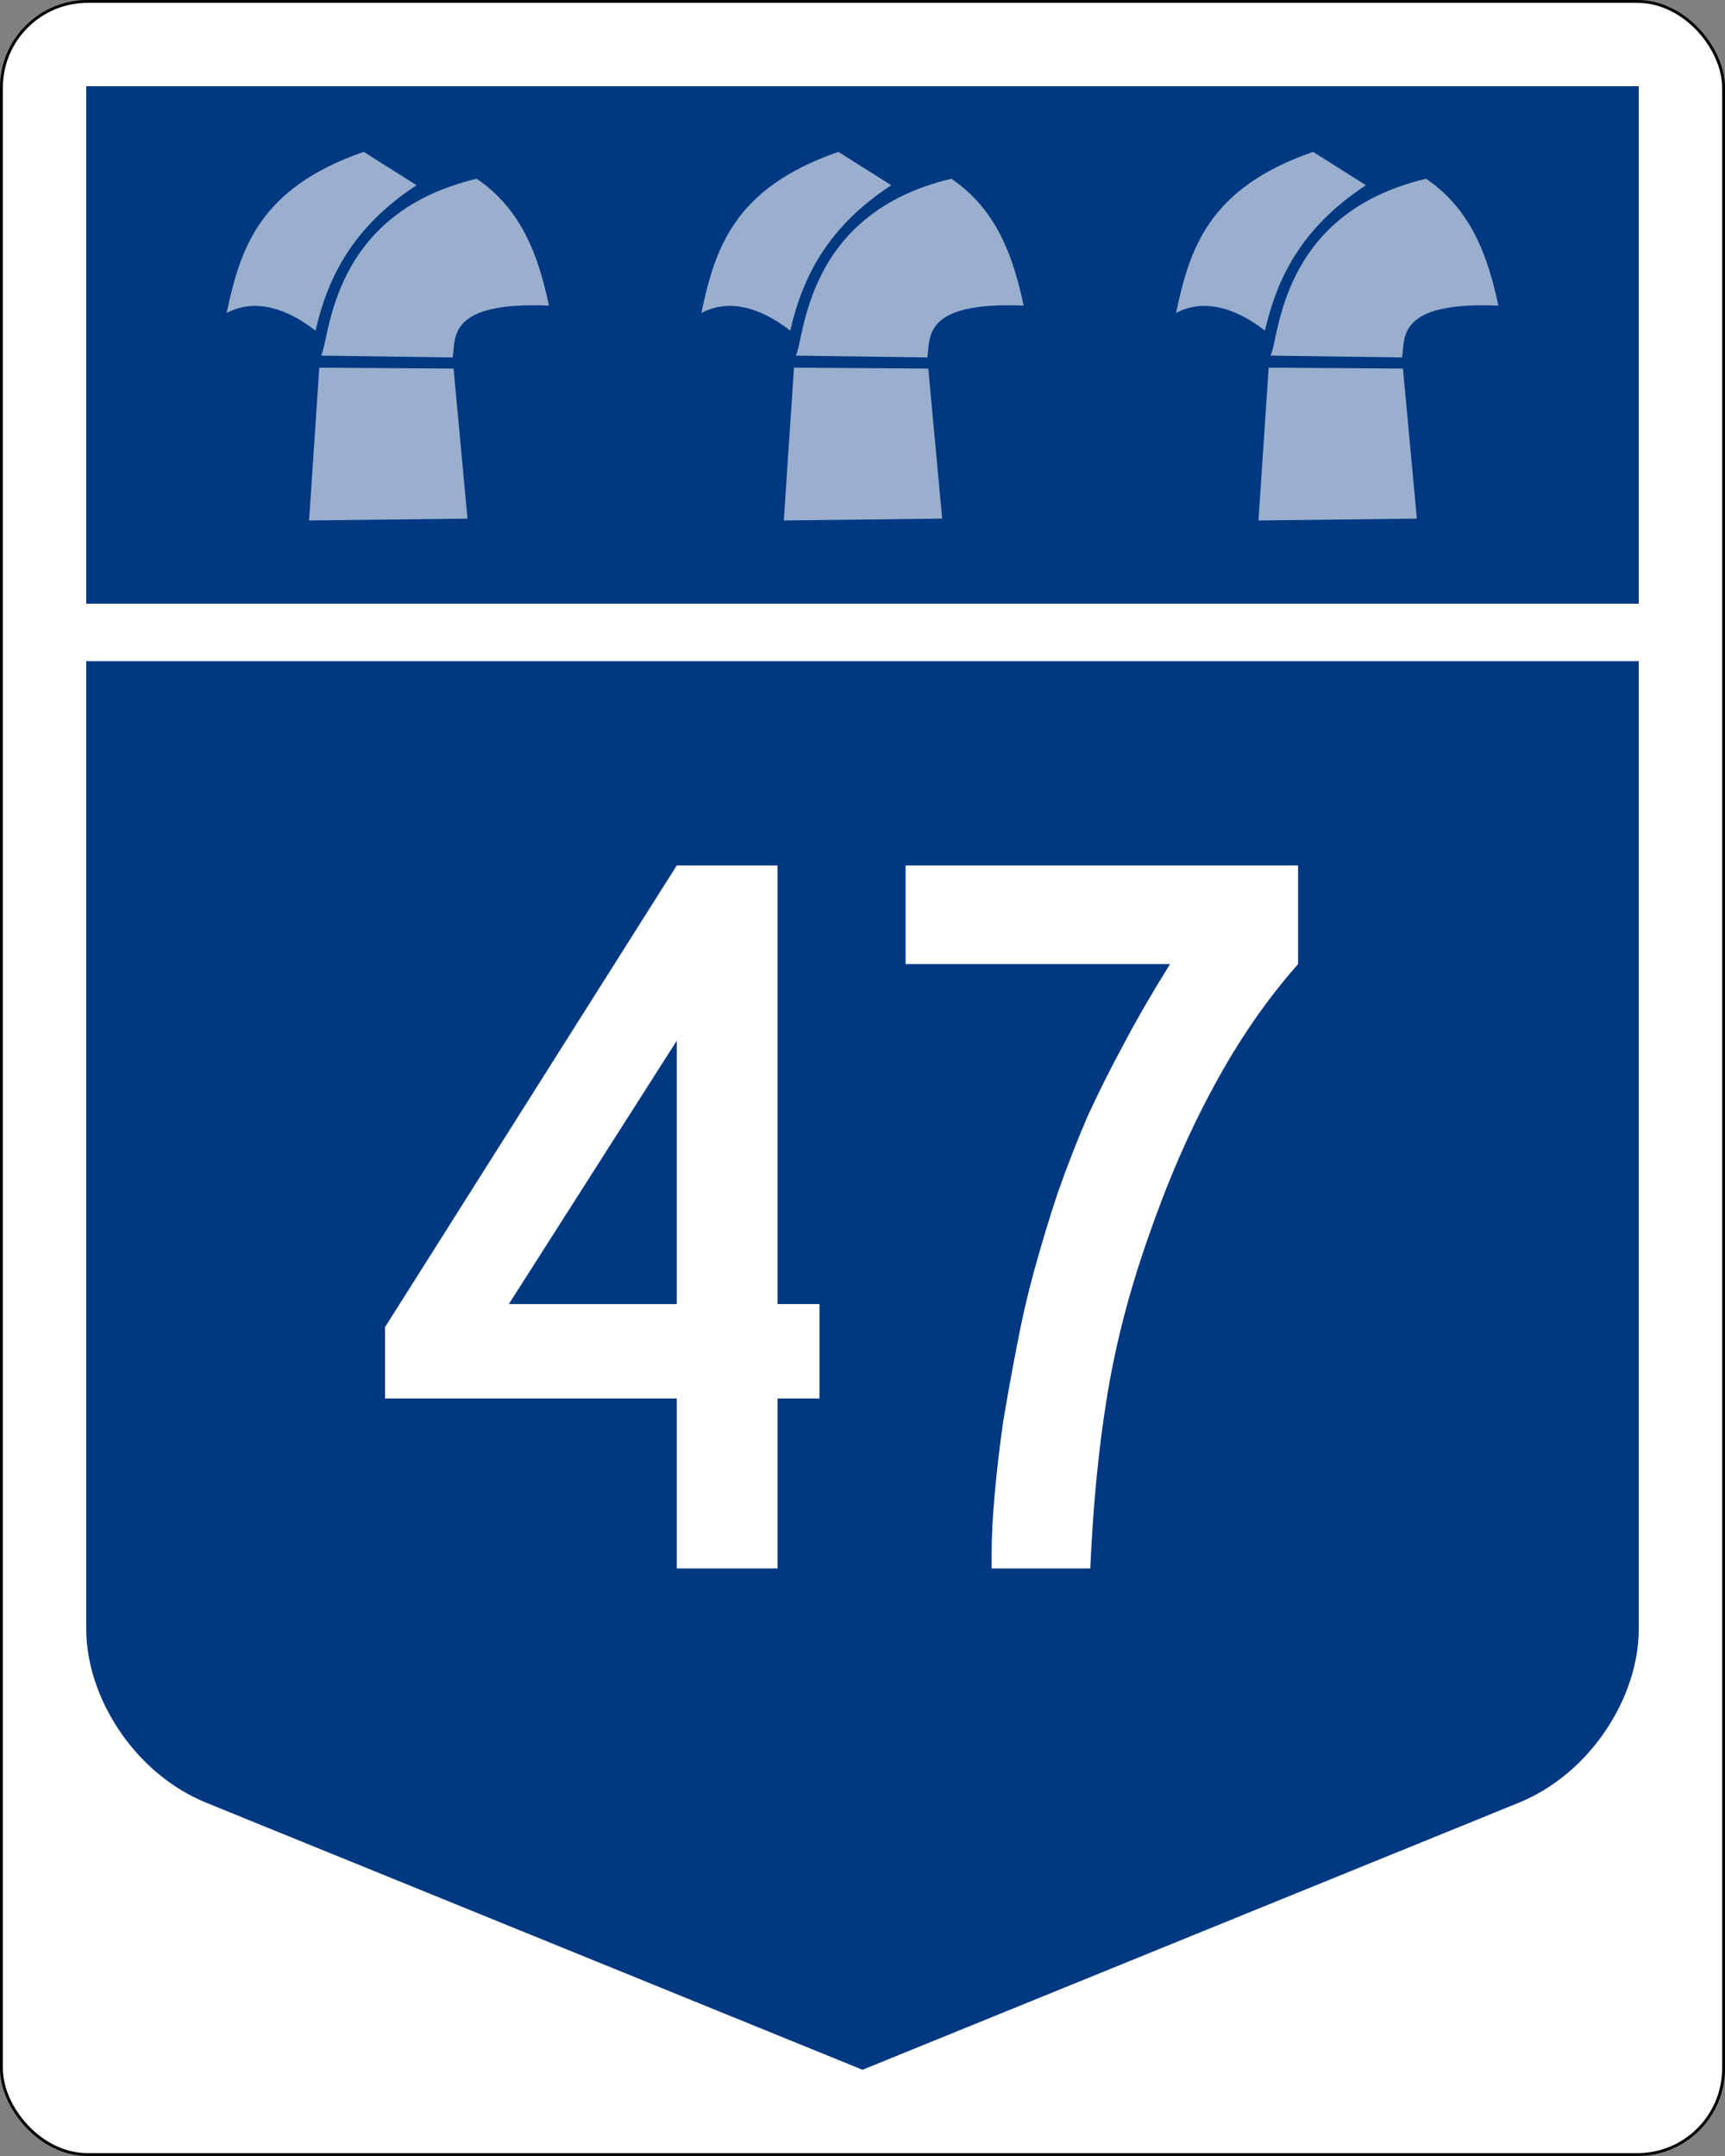
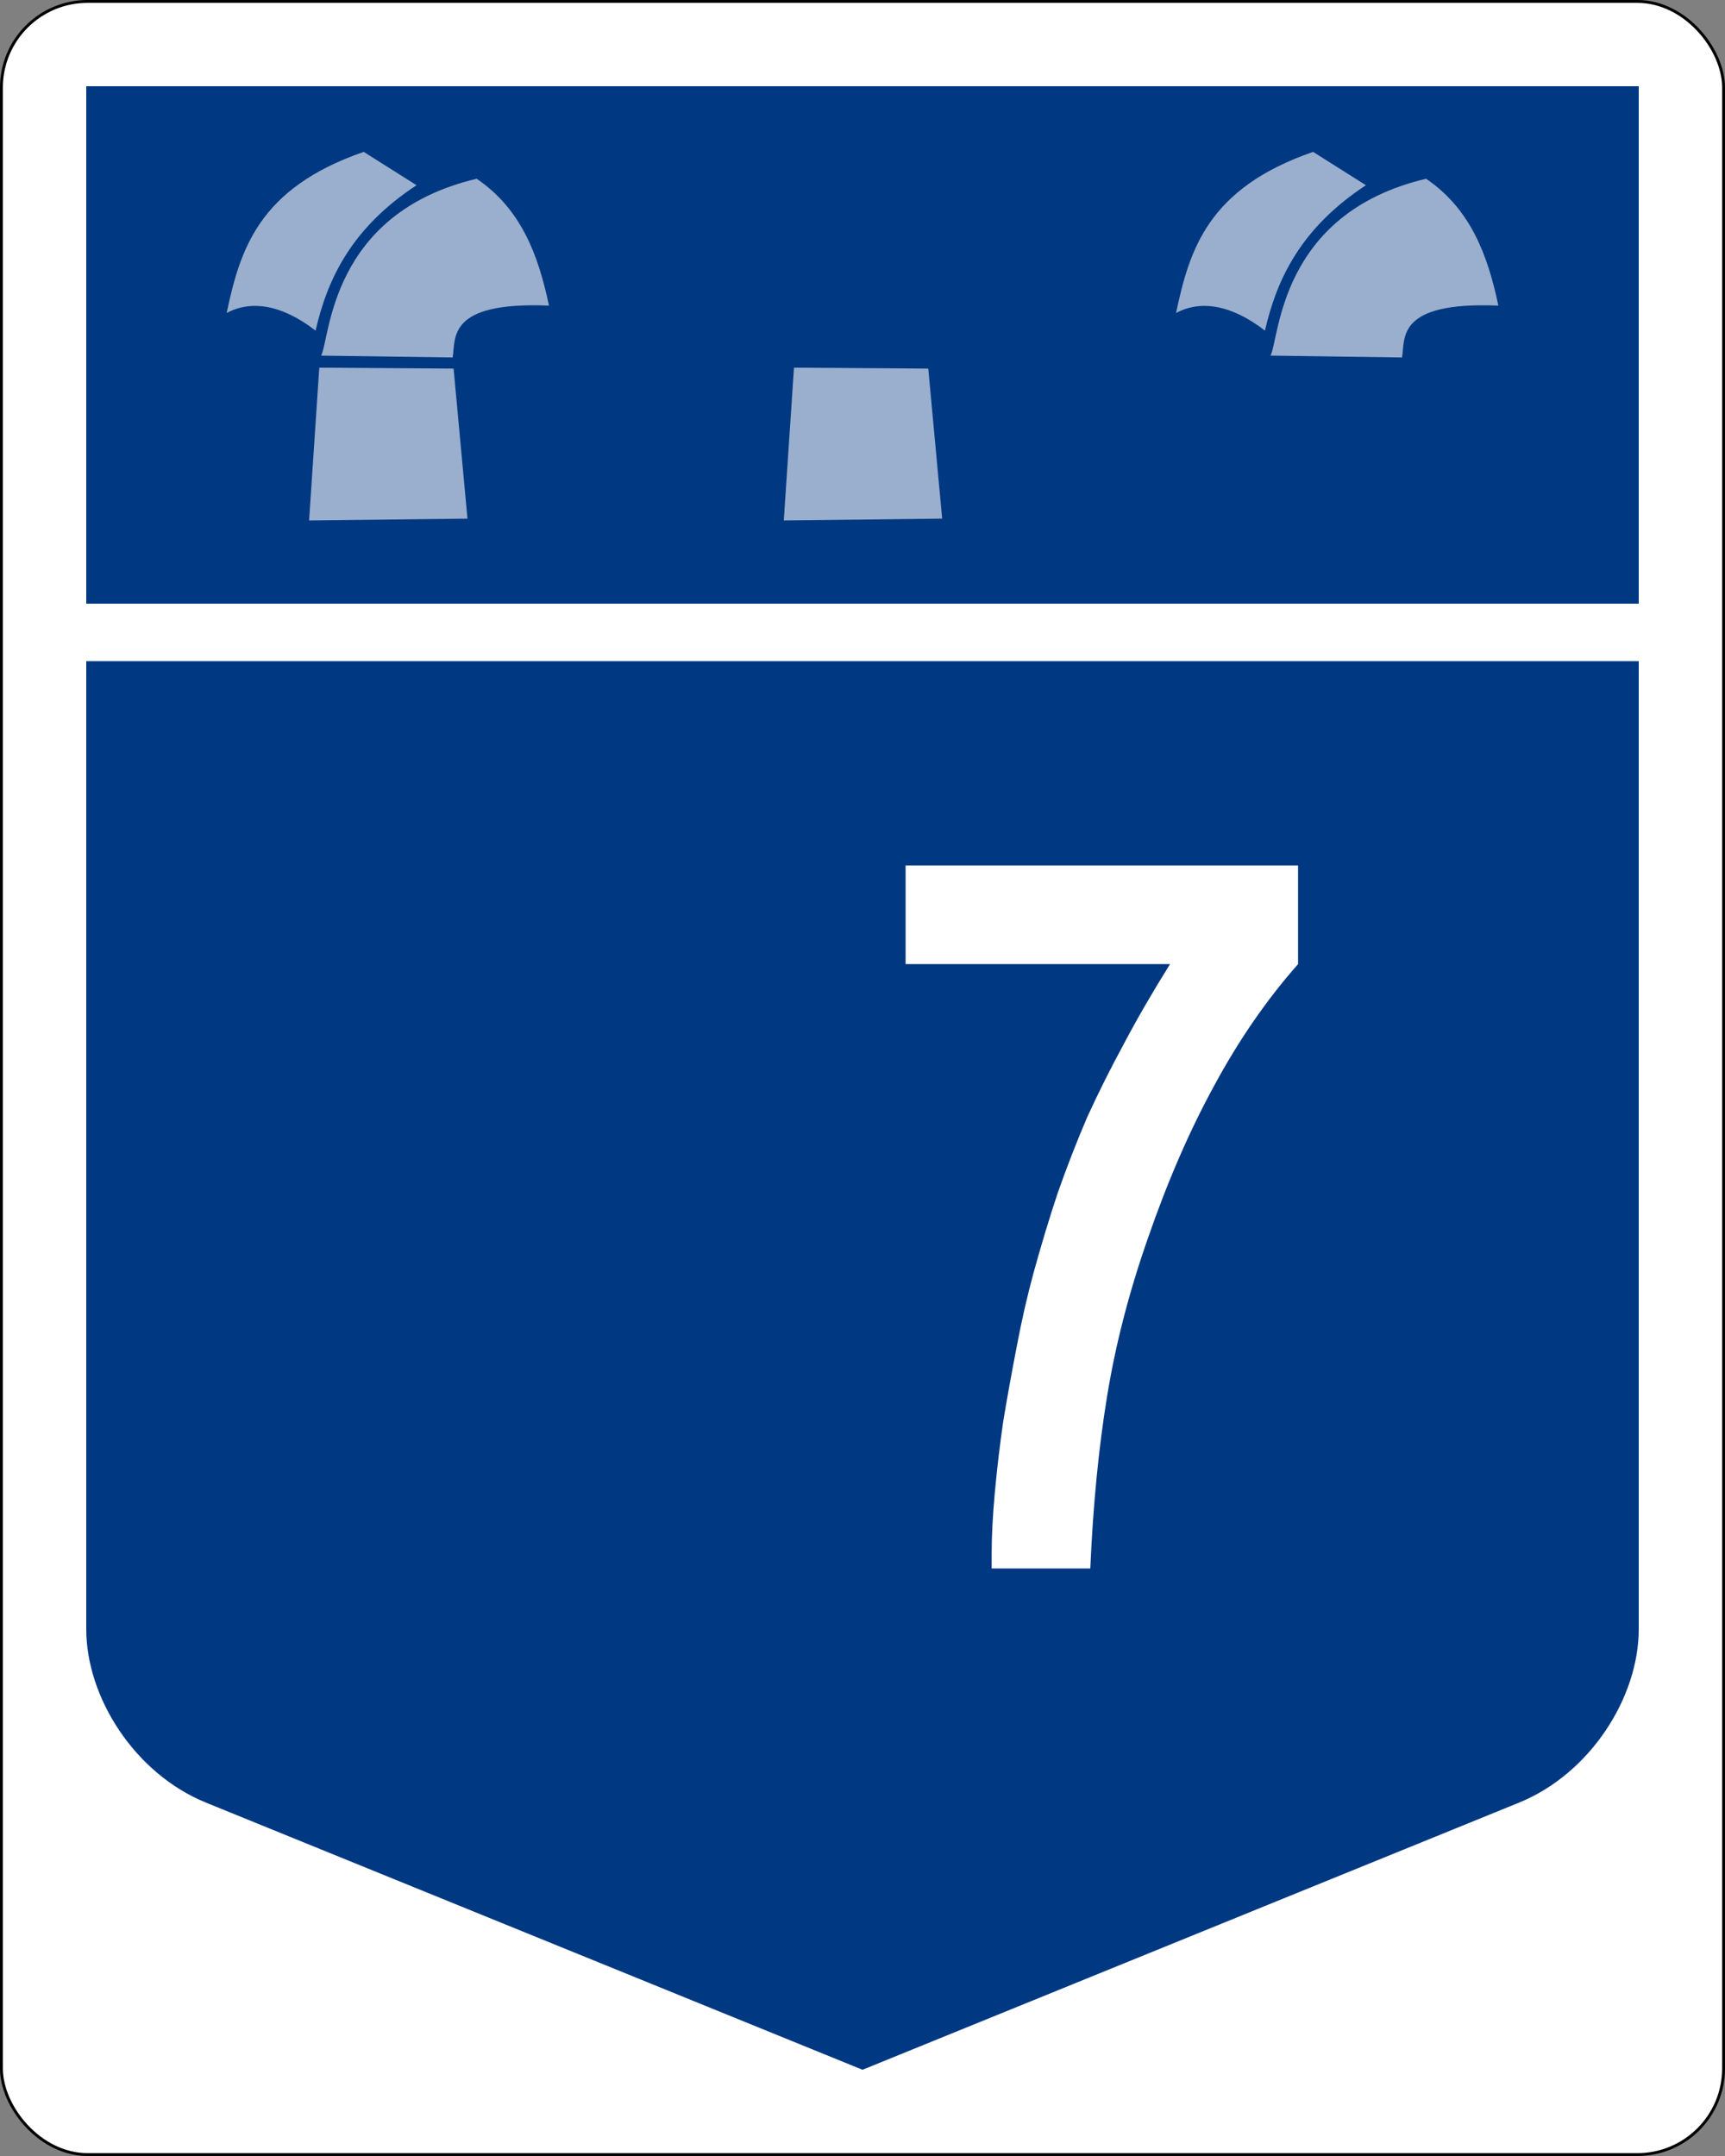
<svg xmlns="http://www.w3.org/2000/svg" xmlns:ns1="http://www.inkscape.org/namespaces/inkscape" version="1.1" width="600" height="750" id="svg2">
  <rect width="100%" height="100%" fill="#808080" stroke="none" />
  <defs id="defs25" />
  <rect width="599" height="749" rx="29.95" ry="29.96" x="0.5" y="0.5" id="rect7555-7" style="fill:#ffffff;stroke:#000000;stroke-width:1" />
  <path d="M 300,720 71.69,627.09 C 46.749,616.95 30,590.35 30,566.75 V 230 h 540 v 336.75 c 0,23.599 -16.749,50.196 -41.688,60.344 l -228.31,92.91 z" ns1:connector-curvature="0" id="path5807-2" style="fill:#003882" />
  <g id="routenum" style="font-size:365px;font-style:normal;font-variant:normal;font-weight:normal;font-stretch:normal;line-height:125%;letter-spacing:0px;word-spacing:0px;fill:#ffffff;font-family:Roadgeek 2005 Series C">
-     <path d="m 270.43,486.49 v 59.13 H 235.39 V 486.49 H 133.92 v -24.82 l 101.47,-160.6 h 35.04 v 152.57 h 14.6 v 32.85 h -14.6 m -35.04,-124.46 -58.4,91.615 h 58.4 V 362.03" ns1:connector-curvature="0" id="path3000" style="text-align:center" />
    <path d="m 451.5,335.38 c -10.95,12.41 -20.683,26.524 -29.2,42.34 -8.517,15.573 -16.182,33.215 -22.995,52.925 -6.57,18.737 -11.315,37.108 -14.235,55.115 -2.92,17.763 -4.867,37.717 -5.84,59.86 h -34.31 v -5.11 c -3e-5,-6.083 0.365,-13.14 1.095,-21.17 0.73,-8.03 1.703,-16.303 2.92,-24.82 1.46,-8.76 3.042,-17.52 4.745,-26.28 1.703,-9.003 3.65,-17.52 5.84,-25.55 2.677,-9.733 5.475,-18.98 8.395,-27.74 3.163,-9.003 6.57,-17.763 10.22,-26.28 3.893,-8.517 8.152,-17.033 12.775,-25.55 4.623,-8.76 9.977,-18.006 16.06,-27.74 H 314.99 V 301.07 H 451.5 v 34.31" ns1:connector-curvature="0" id="path3002" style="text-align:center" />
  </g>
  <path d="M 30,30 H 570 V 210 H 30 V 30 z" ns1:connector-curvature="0" id="rect3294" style="fill:#003882" />
  <g transform="translate(-1.385,0)" id="g3948" style="fill:#ffffff">
    <g id="g3903">
      <path d="m 112.44,127.9 46.714,0.322 4.832,52.191 -55.09,0.644 z" ns1:connector-curvature="0" id="path3121" style="opacity:0.6" />
      <path d="m 111.15,115.01 c 4.206,-18.451 12.882,-35.959 35.116,-50.58 L 127.896,52.835 C 91.205,65.5 84.891,86.959 80.216,108.892 c 8.397,-4.535 19.108,-3.037 30.928,6.121 z" ns1:connector-curvature="0" id="path3123" style="opacity:0.6" />
      <path d="m 113.08,123.71 45.747,0.644 c 1.124,-6.693 -2.116,-19.499 33.505,-18.041 -3.67,-17.403 -9.56,-33.534 -25.14,-44.132 -51.18,12.079 -50.94,55.582 -54.12,61.532 z" ns1:connector-curvature="0" id="path3125" style="opacity:0.6" />
    </g>
    <g transform="translate(165.11,0)" id="g3903-1">
      <path d="m 112.44,127.9 46.714,0.322 4.832,52.191 -55.09,0.644 z" ns1:connector-curvature="0" id="path3121-5" style="opacity:0.6" />
-       <path d="m 111.15,115.01 c 4.206,-18.451 12.882,-35.959 35.116,-50.58 L 127.896,52.835 C 91.205,65.5 84.891,86.959 80.216,108.892 c 8.397,-4.535 19.108,-3.037 30.928,6.121 z" ns1:connector-curvature="0" id="path3123-1" style="opacity:0.6" />
-       <path d="m 113.08,123.71 45.747,0.644 c 1.124,-6.693 -2.116,-19.499 33.505,-18.041 -3.67,-17.403 -9.56,-33.534 -25.14,-44.132 -51.18,12.079 -50.94,55.582 -54.12,61.532 z" ns1:connector-curvature="0" id="path3125-0" style="opacity:0.6" />
    </g>
    <g transform="translate(330.22,0)" id="g3903-9">
-       <path d="m 112.44,127.9 46.714,0.322 4.832,52.191 -55.09,0.644 z" ns1:connector-curvature="0" id="path3121-7" style="opacity:0.6" />
      <path d="m 111.15,115.01 c 4.206,-18.451 12.882,-35.959 35.116,-50.58 L 127.896,52.835 C 91.205,65.5 84.891,86.959 80.216,108.892 c 8.397,-4.535 19.108,-3.037 30.928,6.121 z" ns1:connector-curvature="0" id="path3123-3" style="opacity:0.6" />
      <path d="m 113.08,123.71 45.747,0.644 c 1.124,-6.693 -2.116,-19.499 33.505,-18.041 -3.67,-17.403 -9.56,-33.534 -25.14,-44.132 -51.18,12.079 -50.94,55.582 -54.12,61.532 z" ns1:connector-curvature="0" id="path3125-08" style="opacity:0.6" />
    </g>
  </g>
</svg>